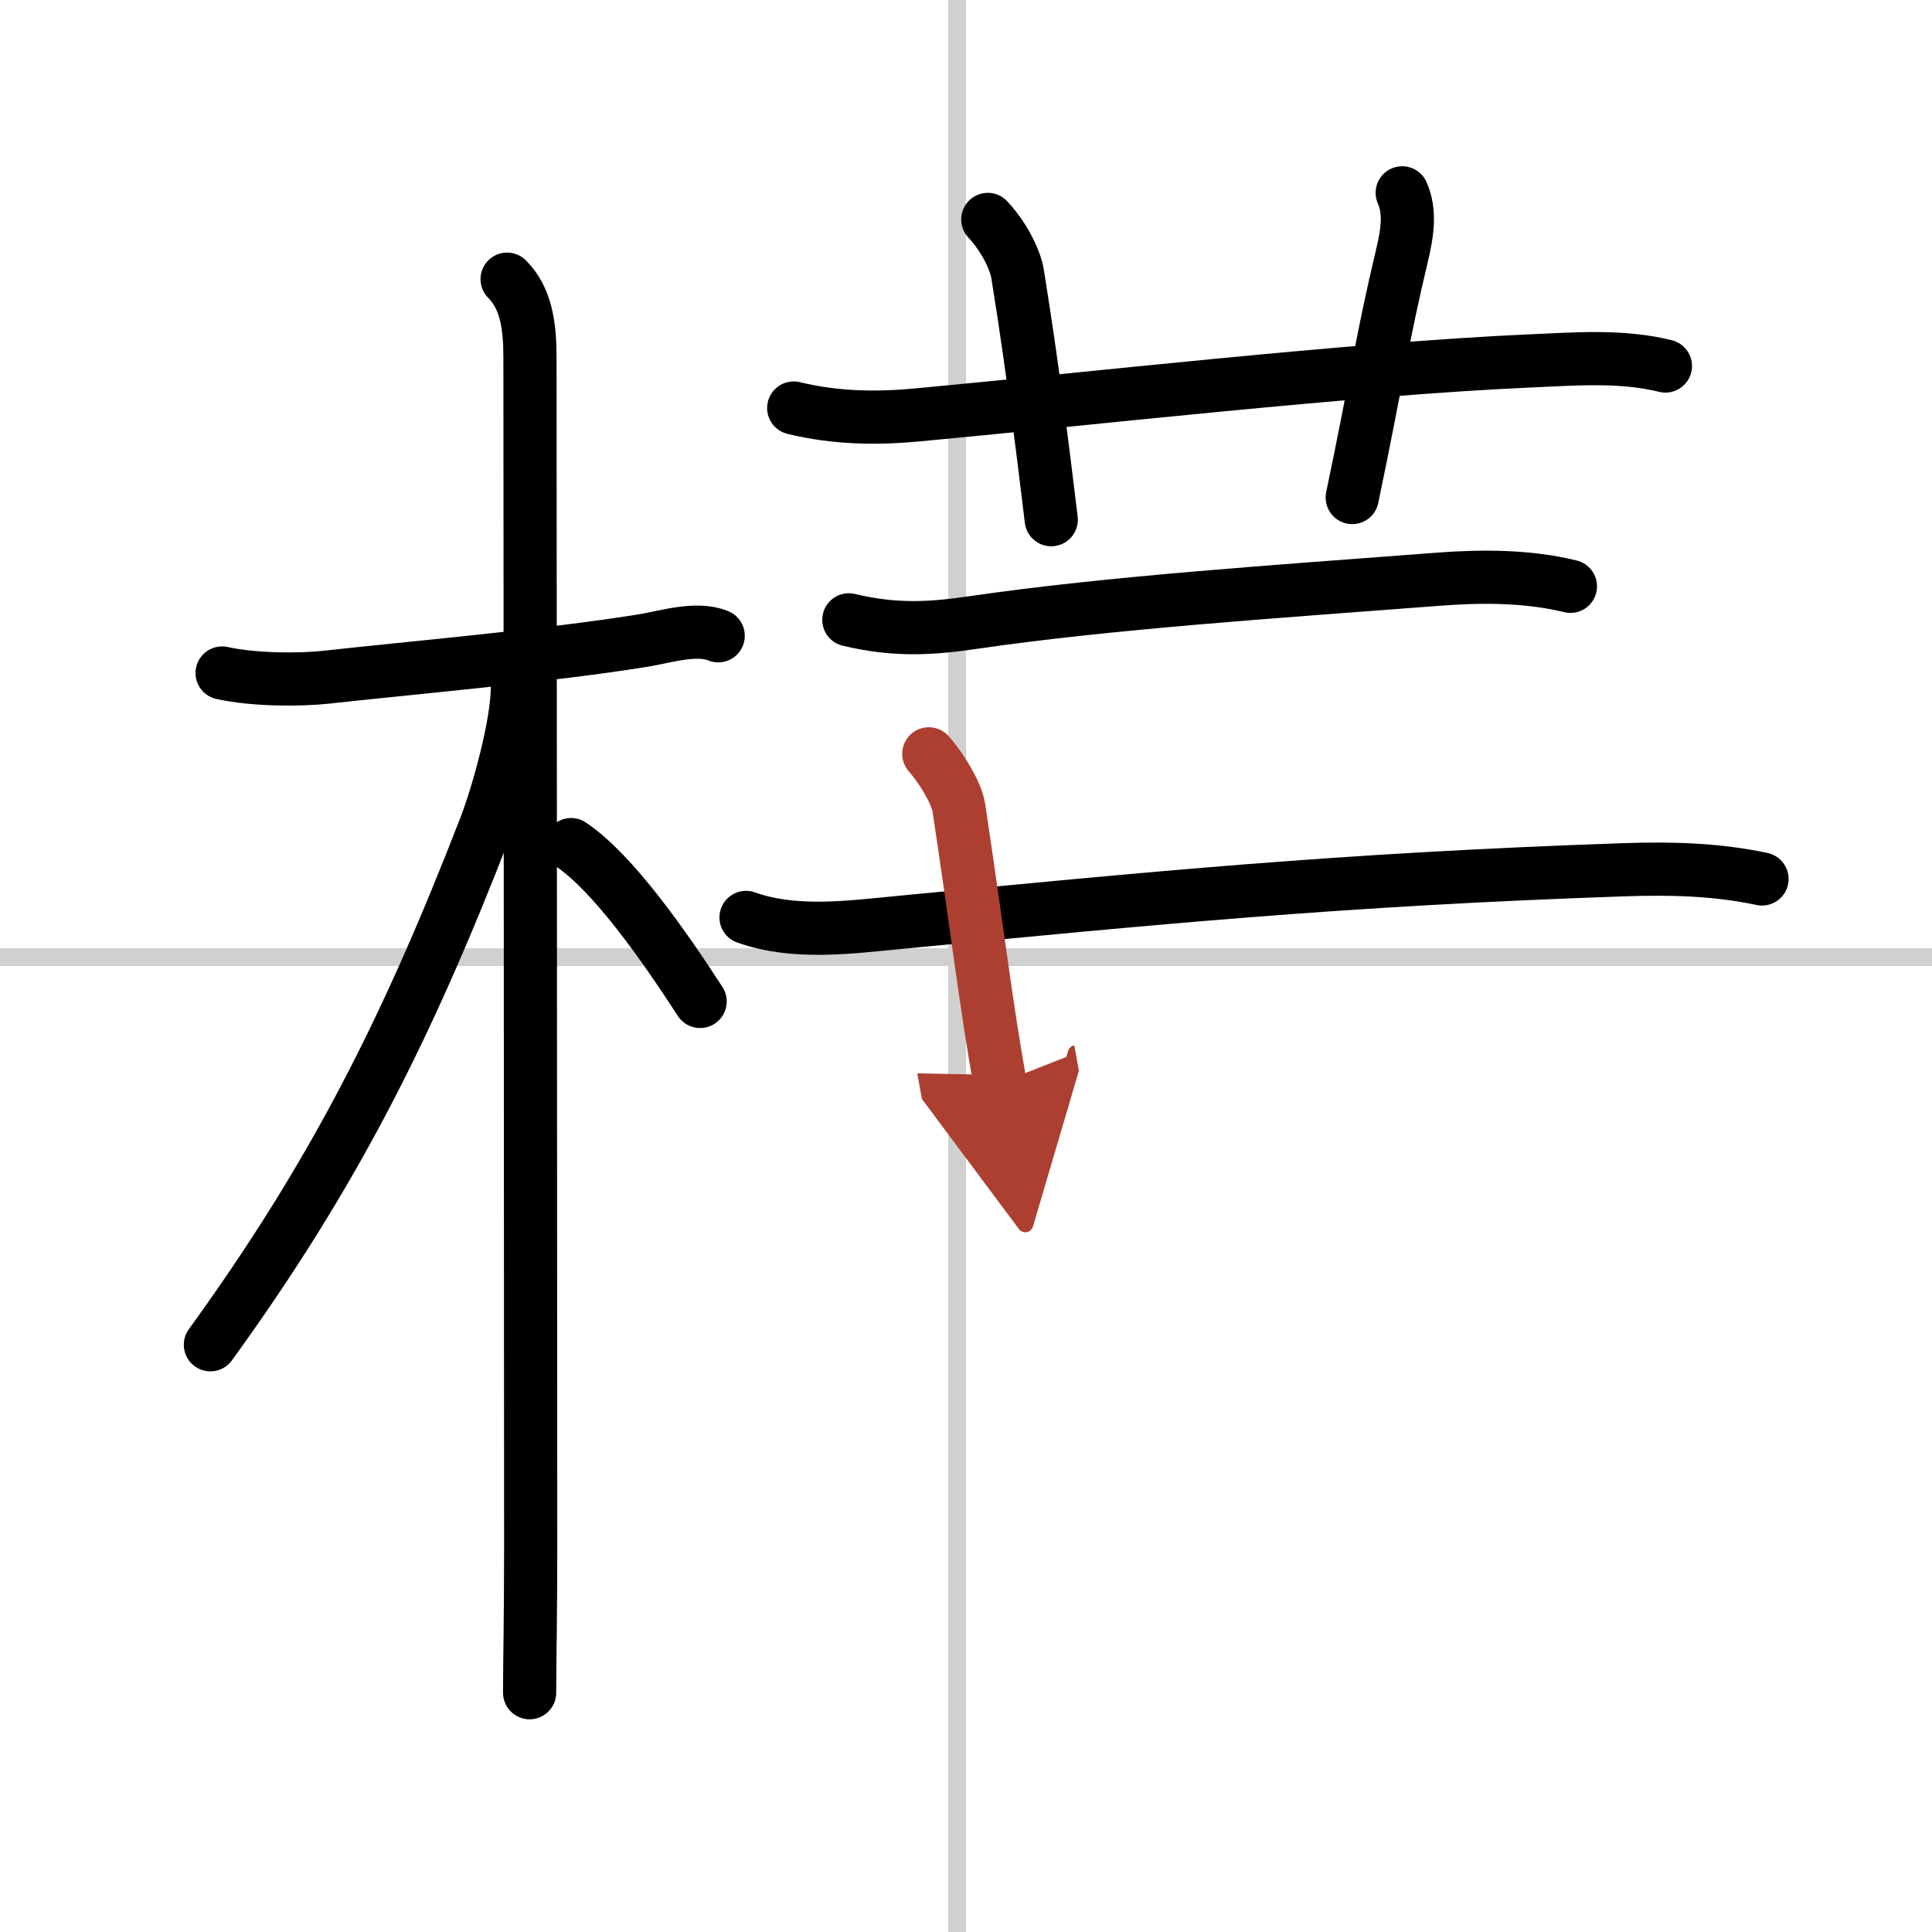
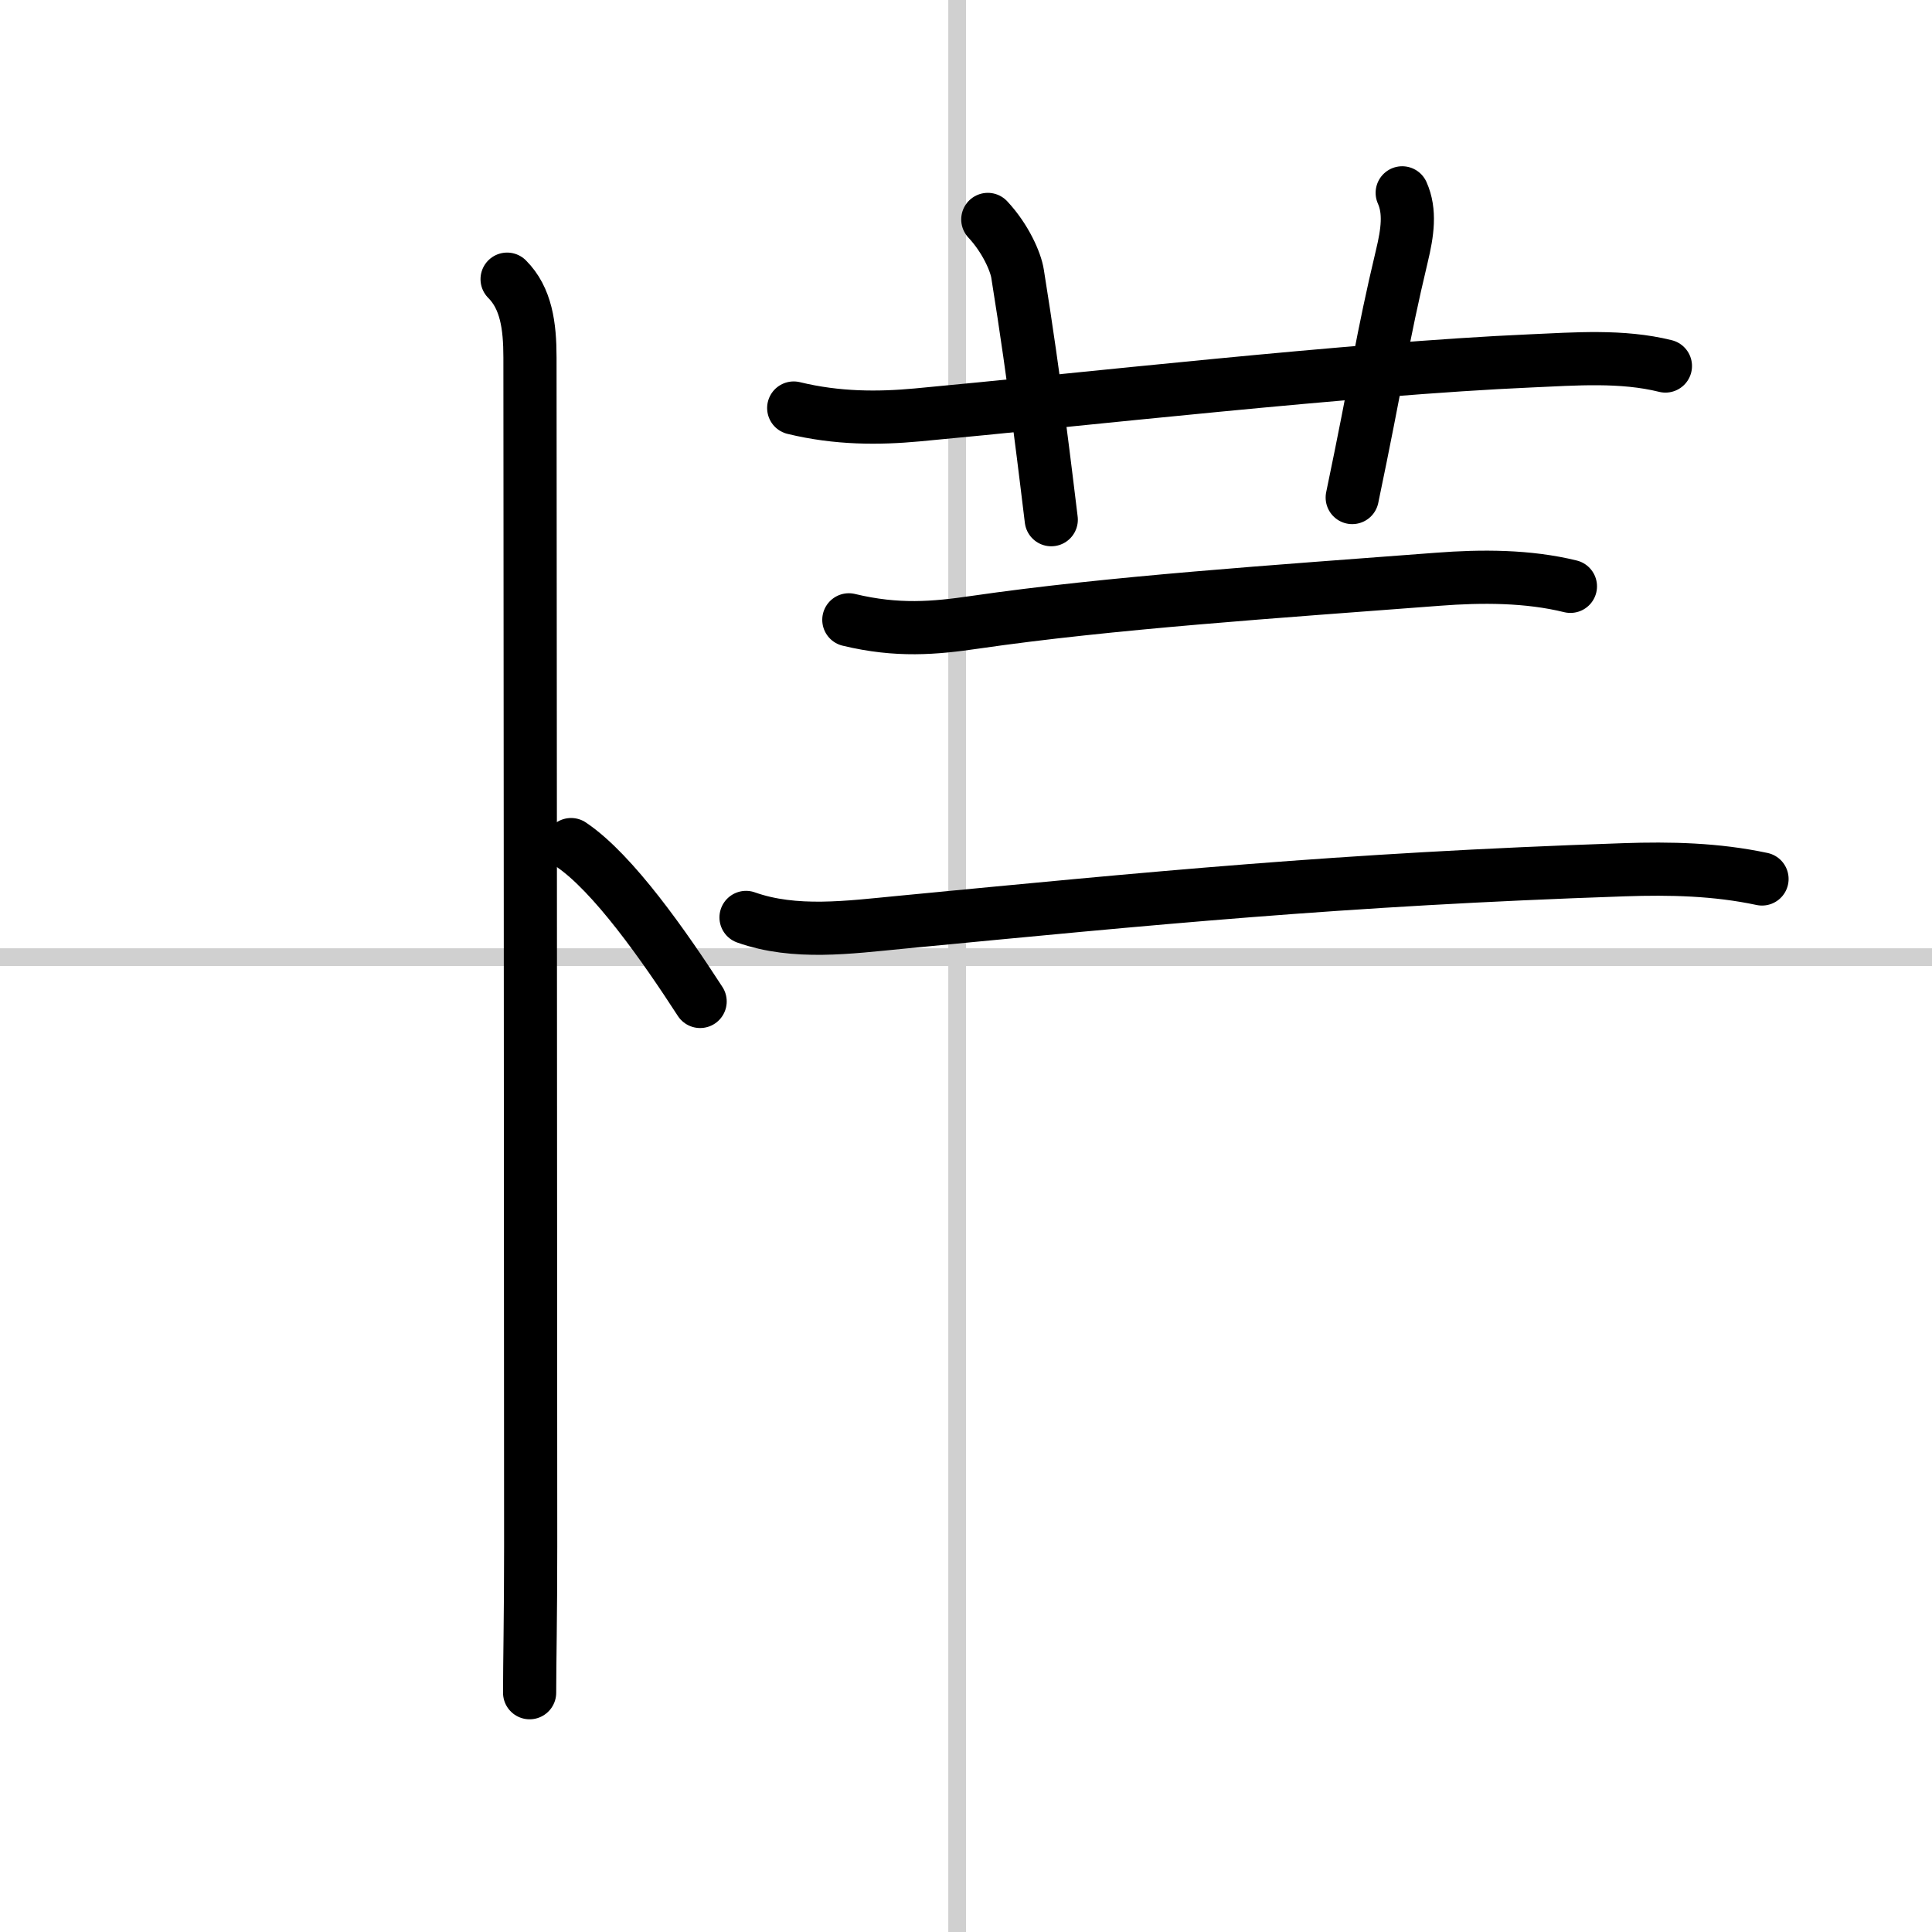
<svg xmlns="http://www.w3.org/2000/svg" width="400" height="400" viewBox="0 0 109 109">
  <defs>
    <marker id="a" markerWidth="4" orient="auto" refX="1" refY="5" viewBox="0 0 10 10">
-       <polyline points="0 0 10 5 0 10 1 5" fill="#ad3f31" stroke="#ad3f31" />
-     </marker>
+       </marker>
  </defs>
  <g fill="none" stroke="#000" stroke-linecap="round" stroke-linejoin="round" stroke-width="3">
    <rect width="100%" height="100%" fill="#fff" stroke="#fff" />
    <line x1="54" x2="54" y2="109" stroke="#d0d0d0" stroke-width="1" />
    <line x2="109" y1="54" y2="54" stroke="#d0d0d0" stroke-width="1" />
-     <path d="m12.53 37.97c1.85 0.41 4.47 0.39 5.84 0.24 4.71-0.52 12.65-1.22 17.91-2.07 1.24-0.2 3-0.78 4.24-0.27" />
    <path d="m28.61 15.75c1.07 1.07 1.29 2.62 1.29 4.42 0 0.79 0.04 50.08 0.04 67.08 0 4.1-0.06 6.5-0.06 8.25" />
-     <path d="m29.19 38.78c0 2.09-1.1 6.06-1.85 7.98-4.43 11.42-8.59 19.61-15.47 29.11" />
    <path d="m32.22 47.65c2.37 1.59 5.28 5.76 7.28 8.85" />
    <path d="m44.78 23.02c2.47 0.6 4.79 0.59 6.96 0.39 9-0.83 24.57-2.61 34.63-3.05 2.5-0.11 5.14-0.32 7.59 0.29" />
    <path d="m55.73 12.38c1.01 1.08 1.58 2.41 1.68 3.07 1 6.21 1.62 11.61 1.9 13.87" />
    <path d="m79.11 10.88c0.47 1.05 0.3 2.24-0.02 3.57-1.12 4.69-1.4 6.92-2.8 13.62" />
    <path d="m47.89 34.97c2.74 0.66 4.84 0.47 7.1 0.14 7.63-1.11 16.95-1.73 26.14-2.43 2.46-0.19 5.07-0.19 7.47 0.4" />
    <path d="m42.09 51.76c2.75 0.98 5.85 0.55 8.67 0.28 14.2-1.36 24.74-2.42 40.86-2.97 2.62-0.09 5.21-0.03 7.79 0.52" />
-     <path d="m52.4 42.53c0.85 0.97 1.59 2.31 1.7 3.06 1.15 7.66 1.52 11.04 2.32 15.51" marker-end="url(#a)" stroke="#ad3f31" />
  </g>
</svg>